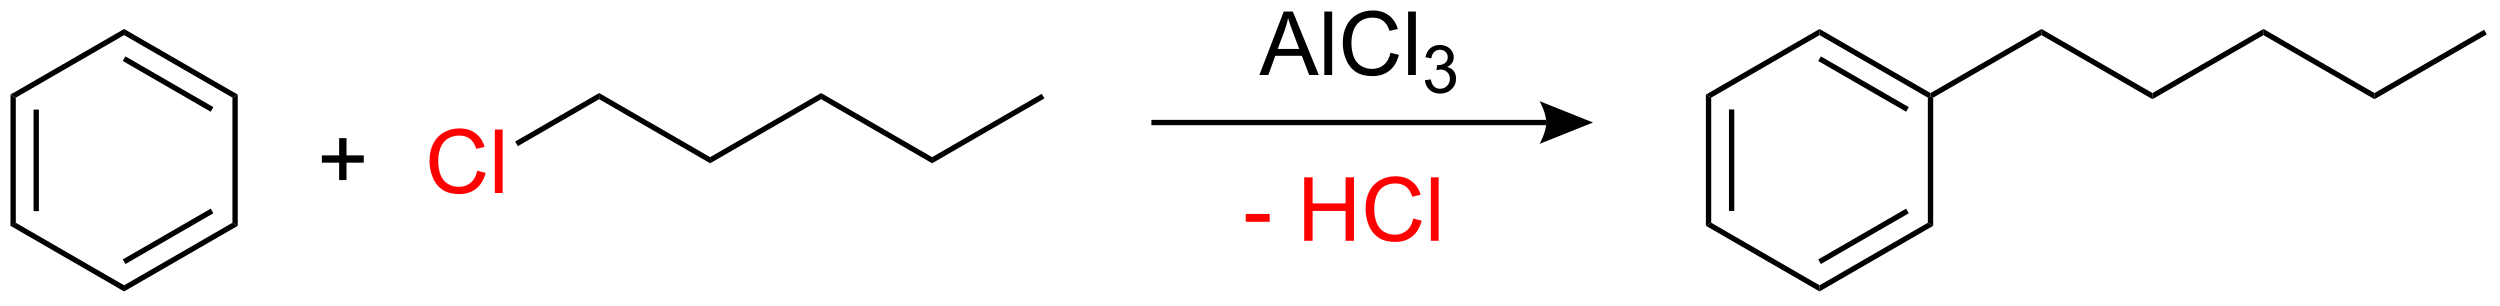
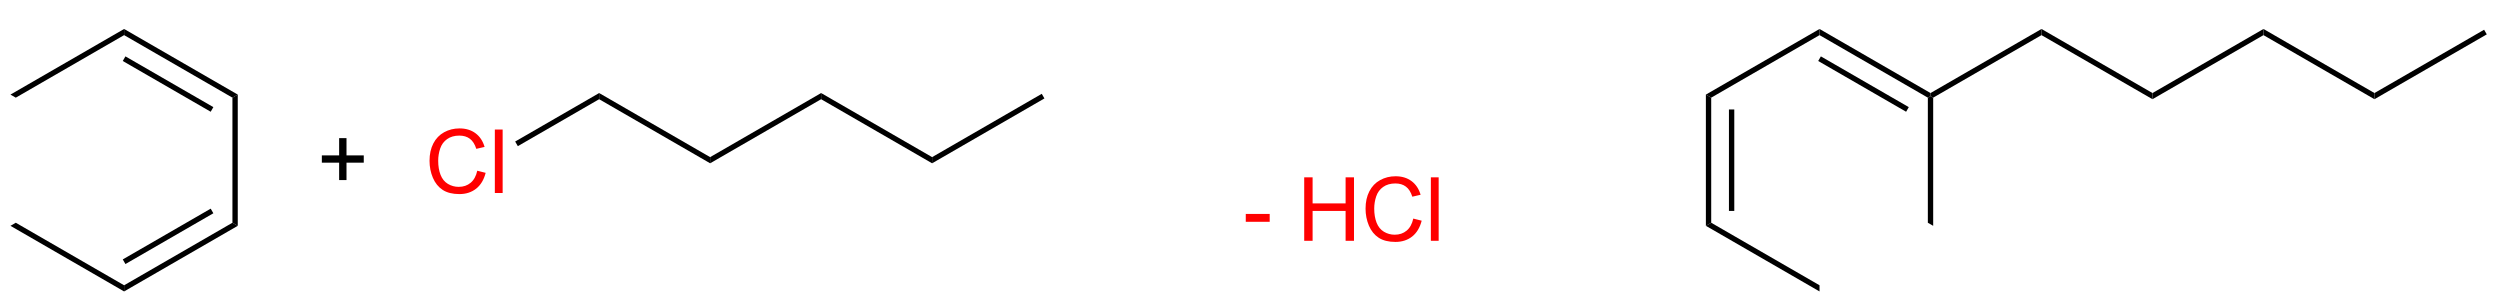
<svg xmlns="http://www.w3.org/2000/svg" stroke-dasharray="none" shape-rendering="auto" font-family="'Dialog'" text-rendering="auto" width="638" fill-opacity="1" color-interpolation="auto" color-rendering="auto" preserveAspectRatio="xMidYMid meet" font-size="12px" viewBox="0 0 638 78" fill="black" stroke="black" image-rendering="auto" stroke-miterlimit="10" stroke-linecap="square" stroke-linejoin="miter" font-style="normal" stroke-width="1" height="78" stroke-dashoffset="0" font-weight="normal" stroke-opacity="1">
  <defs id="genericDefs" />
  <g>
    <defs id="defs1">
      <clipPath clipPathUnits="userSpaceOnUse" id="clipPath1">
        <path d="M0.703 2.136 L239.682 2.136 L239.682 31.025 L0.703 31.025 L0.703 2.136 Z" />
      </clipPath>
      <clipPath clipPathUnits="userSpaceOnUse" id="clipPath2">
        <path d="M2.778 23.776 L2.778 51.862 L235.112 51.862 L235.112 23.776 Z" />
      </clipPath>
    </defs>
    <g transform="scale(2.667,2.667) translate(-0.703,-2.136) matrix(1.029,0,0,1.029,-2.154,-22.32)">
-       <path d="M3.75 32.575 L4.247 32.861 L4.247 44.498 L3.75 44.785 ZM5.896 33.957 L5.896 43.402 L6.393 43.402 L6.393 33.957 Z" stroke="none" clip-path="url(#clipPath2)" />
-     </g>
+       </g>
    <g transform="matrix(2.743,0,0,2.743,-7.619,-65.215)">
      <path d="M3.75 44.785 L4.247 44.498 L14.324 50.316 L14.324 50.89 Z" stroke="none" clip-path="url(#clipPath2)" />
    </g>
    <g transform="matrix(2.743,0,0,2.743,-7.619,-65.215)">
      <path d="M14.324 50.89 L14.324 50.316 L24.402 44.498 L24.898 44.785 ZM14.448 48.34 L22.628 43.617 L22.38 43.187 L14.2 47.91 Z" stroke="none" clip-path="url(#clipPath2)" />
    </g>
    <g transform="matrix(2.743,0,0,2.743,-7.619,-65.215)">
      <path d="M24.898 44.785 L24.402 44.498 L24.402 32.861 L24.898 32.575 Z" stroke="none" clip-path="url(#clipPath2)" />
    </g>
    <g transform="matrix(2.743,0,0,2.743,-7.619,-65.215)">
      <path d="M24.898 32.575 L24.402 32.861 L14.324 27.043 L14.324 26.47 ZM22.628 33.742 L14.448 29.02 L14.2 29.45 L22.38 34.172 Z" stroke="none" clip-path="url(#clipPath2)" />
    </g>
    <g transform="matrix(2.743,0,0,2.743,-7.619,-65.215)">
      <path d="M14.324 26.47 L14.324 27.043 L4.247 32.861 L3.75 32.575 Z" stroke="none" clip-path="url(#clipPath2)" />
    </g>
    <g transform="matrix(2.743,0,0,2.743,-7.619,-65.215)">
      <path d="M34.33 40.528 L34.33 38.909 L32.721 38.909 L32.721 38.232 L34.33 38.232 L34.33 36.626 L35.015 36.626 L35.015 38.232 L36.621 38.232 L36.621 38.909 L35.015 38.909 L35.015 40.528 L34.33 40.528 Z" stroke="none" clip-path="url(#clipPath2)" />
    </g>
    <g fill="red" transform="matrix(2.743,0,0,2.743,-7.619,-65.215)" stroke="red">
      <path d="M47.18 39.659 L47.961 39.855 Q47.717 40.819 47.078 41.327 Q46.438 41.832 45.517 41.832 Q44.561 41.832 43.962 41.442 Q43.366 41.053 43.052 40.317 Q42.74 39.579 42.74 38.733 Q42.74 37.809 43.092 37.124 Q43.447 36.437 44.097 36.079 Q44.747 35.722 45.528 35.722 Q46.414 35.722 47.019 36.173 Q47.623 36.624 47.862 37.444 L47.091 37.623 Q46.887 36.979 46.495 36.686 Q46.105 36.391 45.512 36.391 Q44.833 36.391 44.373 36.718 Q43.917 37.043 43.731 37.594 Q43.546 38.145 43.546 38.727 Q43.546 39.482 43.766 40.043 Q43.987 40.605 44.449 40.884 Q44.913 41.16 45.453 41.16 Q46.108 41.16 46.562 40.782 Q47.019 40.403 47.18 39.659 ZM48.816 41.73 L48.816 35.824 L49.542 35.824 L49.542 41.73 L48.816 41.73 Z" stroke="none" clip-path="url(#clipPath2)" />
    </g>
    <g transform="matrix(2.743,0,0,2.743,-7.619,-65.215)">
      <path d="M50.955 37.373 L50.707 36.942 L58.52 32.431 L58.52 33.005 Z" stroke="none" clip-path="url(#clipPath2)" />
    </g>
    <g transform="matrix(2.743,0,0,2.743,-7.619,-65.215)">
      <path d="M58.52 33.005 L58.52 32.431 L68.846 38.393 L68.846 38.967 Z" stroke="none" clip-path="url(#clipPath2)" />
    </g>
    <g transform="matrix(2.743,0,0,2.743,-7.619,-65.215)">
      <path d="M68.846 38.967 L68.846 38.393 L79.172 32.431 L79.172 33.005 Z" stroke="none" clip-path="url(#clipPath2)" />
    </g>
    <g transform="matrix(2.743,0,0,2.743,-7.619,-65.215)">
      <path d="M79.172 33.005 L79.172 32.431 L89.498 38.393 L89.498 38.967 Z" stroke="none" clip-path="url(#clipPath2)" />
    </g>
    <g transform="matrix(2.743,0,0,2.743,-7.619,-65.215)">
      <path d="M89.498 38.967 L89.498 38.393 L99.699 32.503 L99.948 32.933 Z" stroke="none" clip-path="url(#clipPath2)" />
    </g>
    <g transform="matrix(2.743,0,0,2.743,-7.619,-65.215)">
-       <path d="M109.899 35.422 L146.64 35.422 L146.64 34.925 L109.899 34.925 ZM150.987 35.174 L146.019 37.161 C146.019 37.161 146.64 36.043 146.64 35.174 C146.64 34.304 146.019 33.187 146.019 33.187 Z" stroke="none" clip-path="url(#clipPath2)" />
-     </g>
+       </g>
    <g transform="matrix(2.743,0,0,2.743,-7.619,-65.215)">
-       <path d="M119.945 30.755 L122.215 24.85 L123.058 24.85 L125.475 30.755 L124.583 30.755 L123.896 28.967 L121.425 28.967 L120.778 30.755 L119.945 30.755 ZM121.651 28.33 L123.654 28.33 L123.036 26.695 Q122.754 25.948 122.617 25.47 Q122.505 26.037 122.3 26.598 L121.651 28.33 ZM125.99 30.755 L125.99 24.85 L126.716 24.85 L126.716 30.755 L125.99 30.755 ZM132.144 28.685 L132.926 28.881 Q132.681 29.845 132.042 30.352 Q131.403 30.857 130.482 30.857 Q129.526 30.857 128.927 30.468 Q128.331 30.078 128.017 29.343 Q127.705 28.604 127.705 27.758 Q127.705 26.834 128.057 26.15 Q128.411 25.462 129.061 25.105 Q129.711 24.748 130.493 24.748 Q131.379 24.748 131.983 25.199 Q132.588 25.65 132.827 26.469 L132.056 26.649 Q131.852 26.005 131.46 25.712 Q131.07 25.416 130.477 25.416 Q129.797 25.416 129.338 25.744 Q128.881 26.069 128.696 26.62 Q128.511 27.17 128.511 27.753 Q128.511 28.508 128.731 29.069 Q128.951 29.63 129.413 29.909 Q129.878 30.186 130.418 30.186 Q131.073 30.186 131.527 29.807 Q131.983 29.429 132.144 28.685 ZM133.781 30.755 L133.781 24.85 L134.506 24.85 L134.506 30.755 L133.781 30.755 Z" stroke="none" clip-path="url(#clipPath2)" />
-     </g>
+       </g>
    <g transform="matrix(2.743,0,0,2.743,-7.619,-65.215)">
-       <path d="M135.345 31.235 L135.889 31.163 Q135.983 31.626 136.207 31.829 Q136.433 32.033 136.757 32.033 Q137.139 32.033 137.403 31.767 Q137.669 31.501 137.669 31.108 Q137.669 30.733 137.423 30.492 Q137.18 30.248 136.801 30.248 Q136.648 30.248 136.418 30.309 L136.479 29.831 Q136.533 29.837 136.565 29.837 Q136.914 29.837 137.192 29.656 Q137.47 29.475 137.47 29.096 Q137.47 28.798 137.266 28.603 Q137.065 28.405 136.745 28.405 Q136.427 28.405 136.215 28.605 Q136.004 28.804 135.943 29.203 L135.399 29.106 Q135.5 28.558 135.852 28.258 Q136.207 27.958 136.733 27.958 Q137.095 27.958 137.399 28.113 Q137.706 28.268 137.867 28.538 Q138.028 28.806 138.028 29.108 Q138.028 29.396 137.873 29.632 Q137.72 29.867 137.417 30.006 Q137.81 30.097 138.028 30.383 Q138.245 30.667 138.245 31.096 Q138.245 31.676 137.822 32.081 Q137.399 32.484 136.753 32.484 Q136.171 32.484 135.784 32.137 Q135.399 31.789 135.345 31.235 Z" stroke="none" clip-path="url(#clipPath2)" />
-     </g>
+       </g>
    <g transform="matrix(2.743,0,0,2.743,-7.619,-65.215)">
      <path d="M161.487 32.575 L161.983 32.861 L161.983 44.498 L161.487 44.785 ZM163.633 33.957 L163.633 43.402 L164.13 43.402 L164.13 33.957 Z" stroke="none" clip-path="url(#clipPath2)" />
    </g>
    <g transform="matrix(2.743,0,0,2.743,-7.619,-65.215)">
      <path d="M161.487 44.785 L161.983 44.498 L172.061 50.316 L172.061 50.89 Z" stroke="none" clip-path="url(#clipPath2)" />
    </g>
    <g transform="matrix(2.743,0,0,2.743,-7.619,-65.215)">
-       <path d="M172.061 50.89 L172.061 50.316 L182.138 44.498 L182.635 44.785 ZM172.185 48.34 L180.365 43.617 L180.116 43.187 L171.937 47.91 Z" stroke="none" clip-path="url(#clipPath2)" />
-     </g>
+       </g>
    <g transform="matrix(2.743,0,0,2.743,-7.619,-65.215)">
      <path d="M182.635 44.785 L182.138 44.498 L182.138 32.861 L182.387 32.718 L182.635 32.861 Z" stroke="none" clip-path="url(#clipPath2)" />
    </g>
    <g transform="matrix(2.743,0,0,2.743,-7.619,-65.215)">
      <path d="M182.387 32.431 L182.387 32.718 L182.138 32.861 L172.061 27.043 L172.061 26.47 ZM180.365 33.742 L172.185 29.02 L171.937 29.45 L180.116 34.172 Z" stroke="none" clip-path="url(#clipPath2)" />
    </g>
    <g transform="matrix(2.743,0,0,2.743,-7.619,-65.215)">
      <path d="M172.061 26.47 L172.061 27.043 L161.983 32.861 L161.487 32.575 Z" stroke="none" clip-path="url(#clipPath2)" />
    </g>
    <g transform="matrix(2.743,0,0,2.743,-7.619,-65.215)">
      <path d="M182.635 32.861 L182.387 32.718 L182.387 32.431 L192.712 26.47 L192.712 27.043 Z" stroke="none" clip-path="url(#clipPath2)" />
    </g>
    <g transform="matrix(2.743,0,0,2.743,-7.619,-65.215)">
      <path d="M192.712 27.043 L192.712 26.47 L203.038 32.431 L203.038 33.005 Z" stroke="none" clip-path="url(#clipPath2)" />
    </g>
    <g transform="matrix(2.743,0,0,2.743,-7.619,-65.215)">
      <path d="M203.038 33.005 L203.038 32.431 L213.364 26.47 L213.364 27.043 Z" stroke="none" clip-path="url(#clipPath2)" />
    </g>
    <g transform="matrix(2.743,0,0,2.743,-7.619,-65.215)">
      <path d="M213.364 27.043 L213.364 26.47 L223.69 32.431 L223.69 33.005 Z" stroke="none" clip-path="url(#clipPath2)" />
    </g>
    <g transform="matrix(2.743,0,0,2.743,-7.619,-65.215)">
-       <path d="M223.69 33.005 L223.69 32.431 L233.891 26.541 L234.14 26.972 Z" stroke="none" clip-path="url(#clipPath2)" />
+       <path d="M223.69 33.005 L223.69 32.431 L233.891 26.541 L234.14 26.972 " stroke="none" clip-path="url(#clipPath2)" />
    </g>
    <g fill="red" transform="matrix(2.743,0,0,2.743,-7.619,-65.215)" stroke="red">
      <path d="M118.68 44.409 L118.68 43.678 L120.906 43.678 L120.906 44.409 L118.68 44.409 ZM124.117 46.181 L124.117 40.276 L124.898 40.276 L124.898 42.701 L127.968 42.701 L127.968 40.276 L128.749 40.276 L128.749 46.181 L127.968 46.181 L127.968 43.397 L124.898 43.397 L124.898 46.181 L124.117 46.181 ZM134.264 44.111 L135.046 44.307 Q134.801 45.271 134.162 45.779 Q133.523 46.283 132.602 46.283 Q131.646 46.283 131.047 45.894 Q130.451 45.505 130.136 44.769 Q129.825 44.03 129.825 43.184 Q129.825 42.261 130.177 41.576 Q130.531 40.888 131.181 40.531 Q131.831 40.174 132.613 40.174 Q133.499 40.174 134.103 40.625 Q134.707 41.076 134.946 41.895 L134.175 42.075 Q133.971 41.431 133.579 41.138 Q133.19 40.843 132.596 40.843 Q131.917 40.843 131.458 41.17 Q131.001 41.495 130.816 42.046 Q130.631 42.596 130.631 43.179 Q130.631 43.934 130.851 44.495 Q131.071 45.056 131.533 45.336 Q131.998 45.612 132.537 45.612 Q133.193 45.612 133.646 45.233 Q134.103 44.855 134.264 44.111 ZM135.901 46.181 L135.901 40.276 L136.626 40.276 L136.626 46.181 L135.901 46.181 Z" stroke="none" clip-path="url(#clipPath2)" />
    </g>
  </g>
</svg>